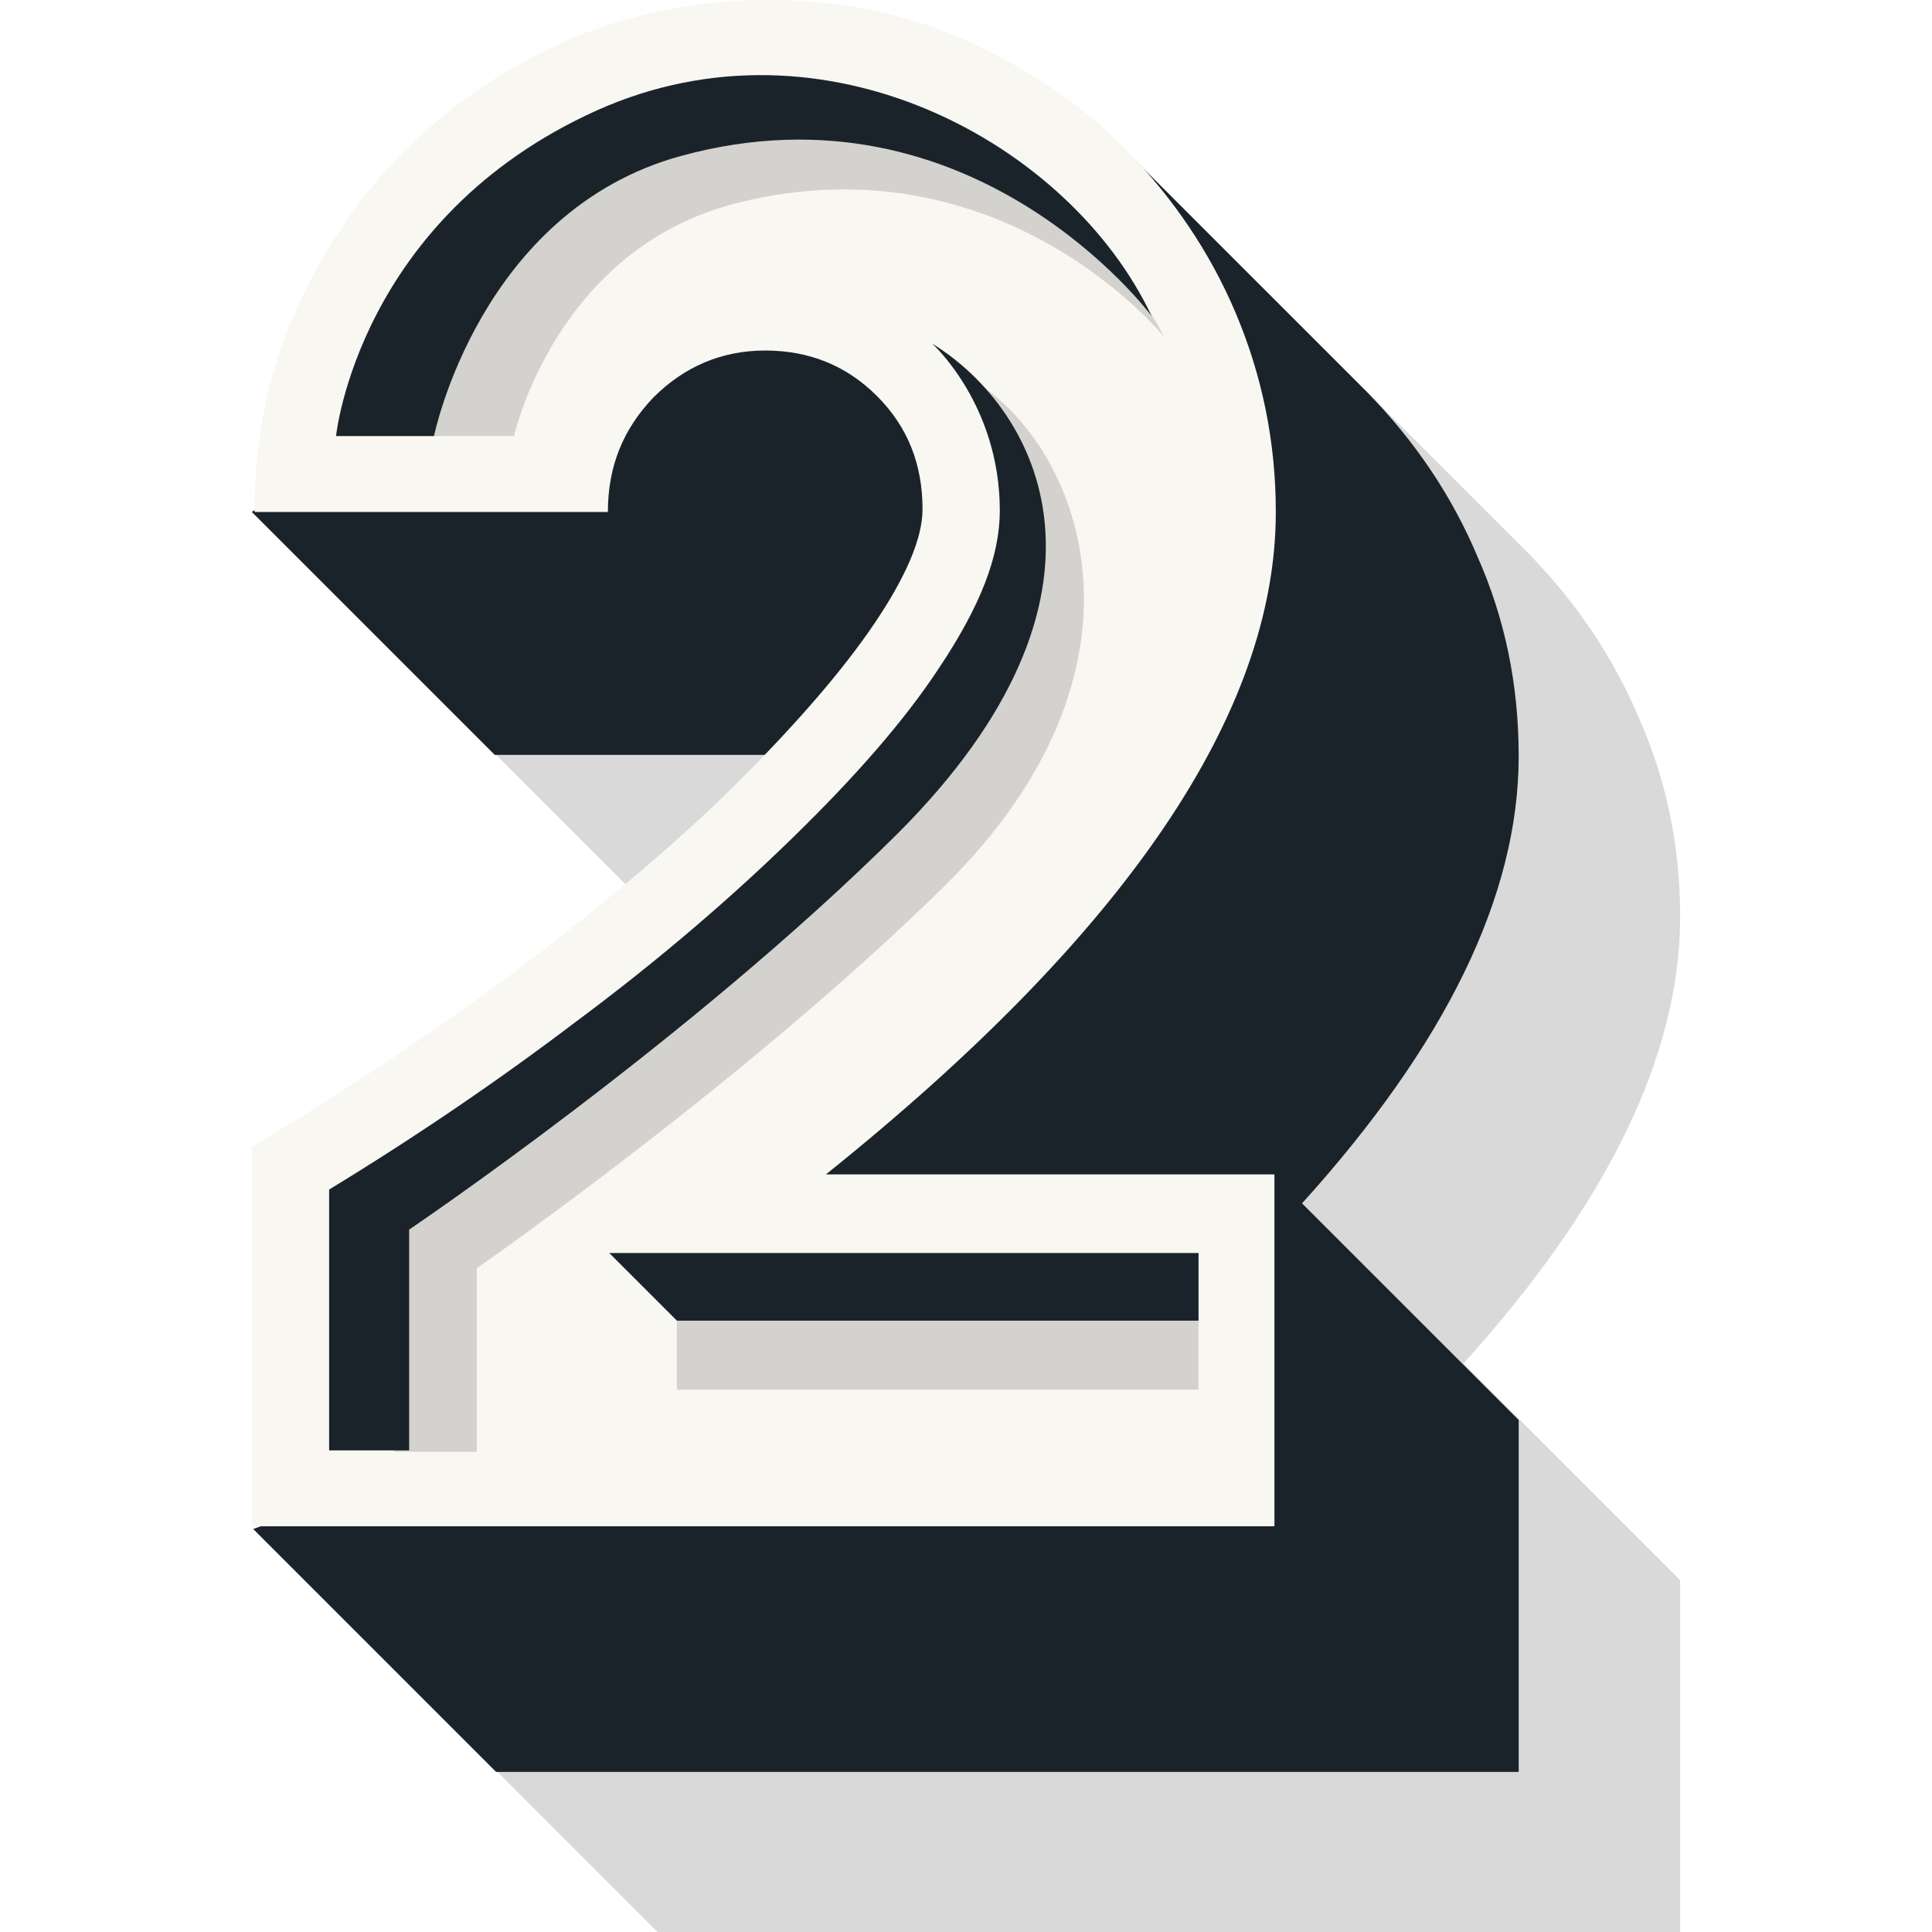
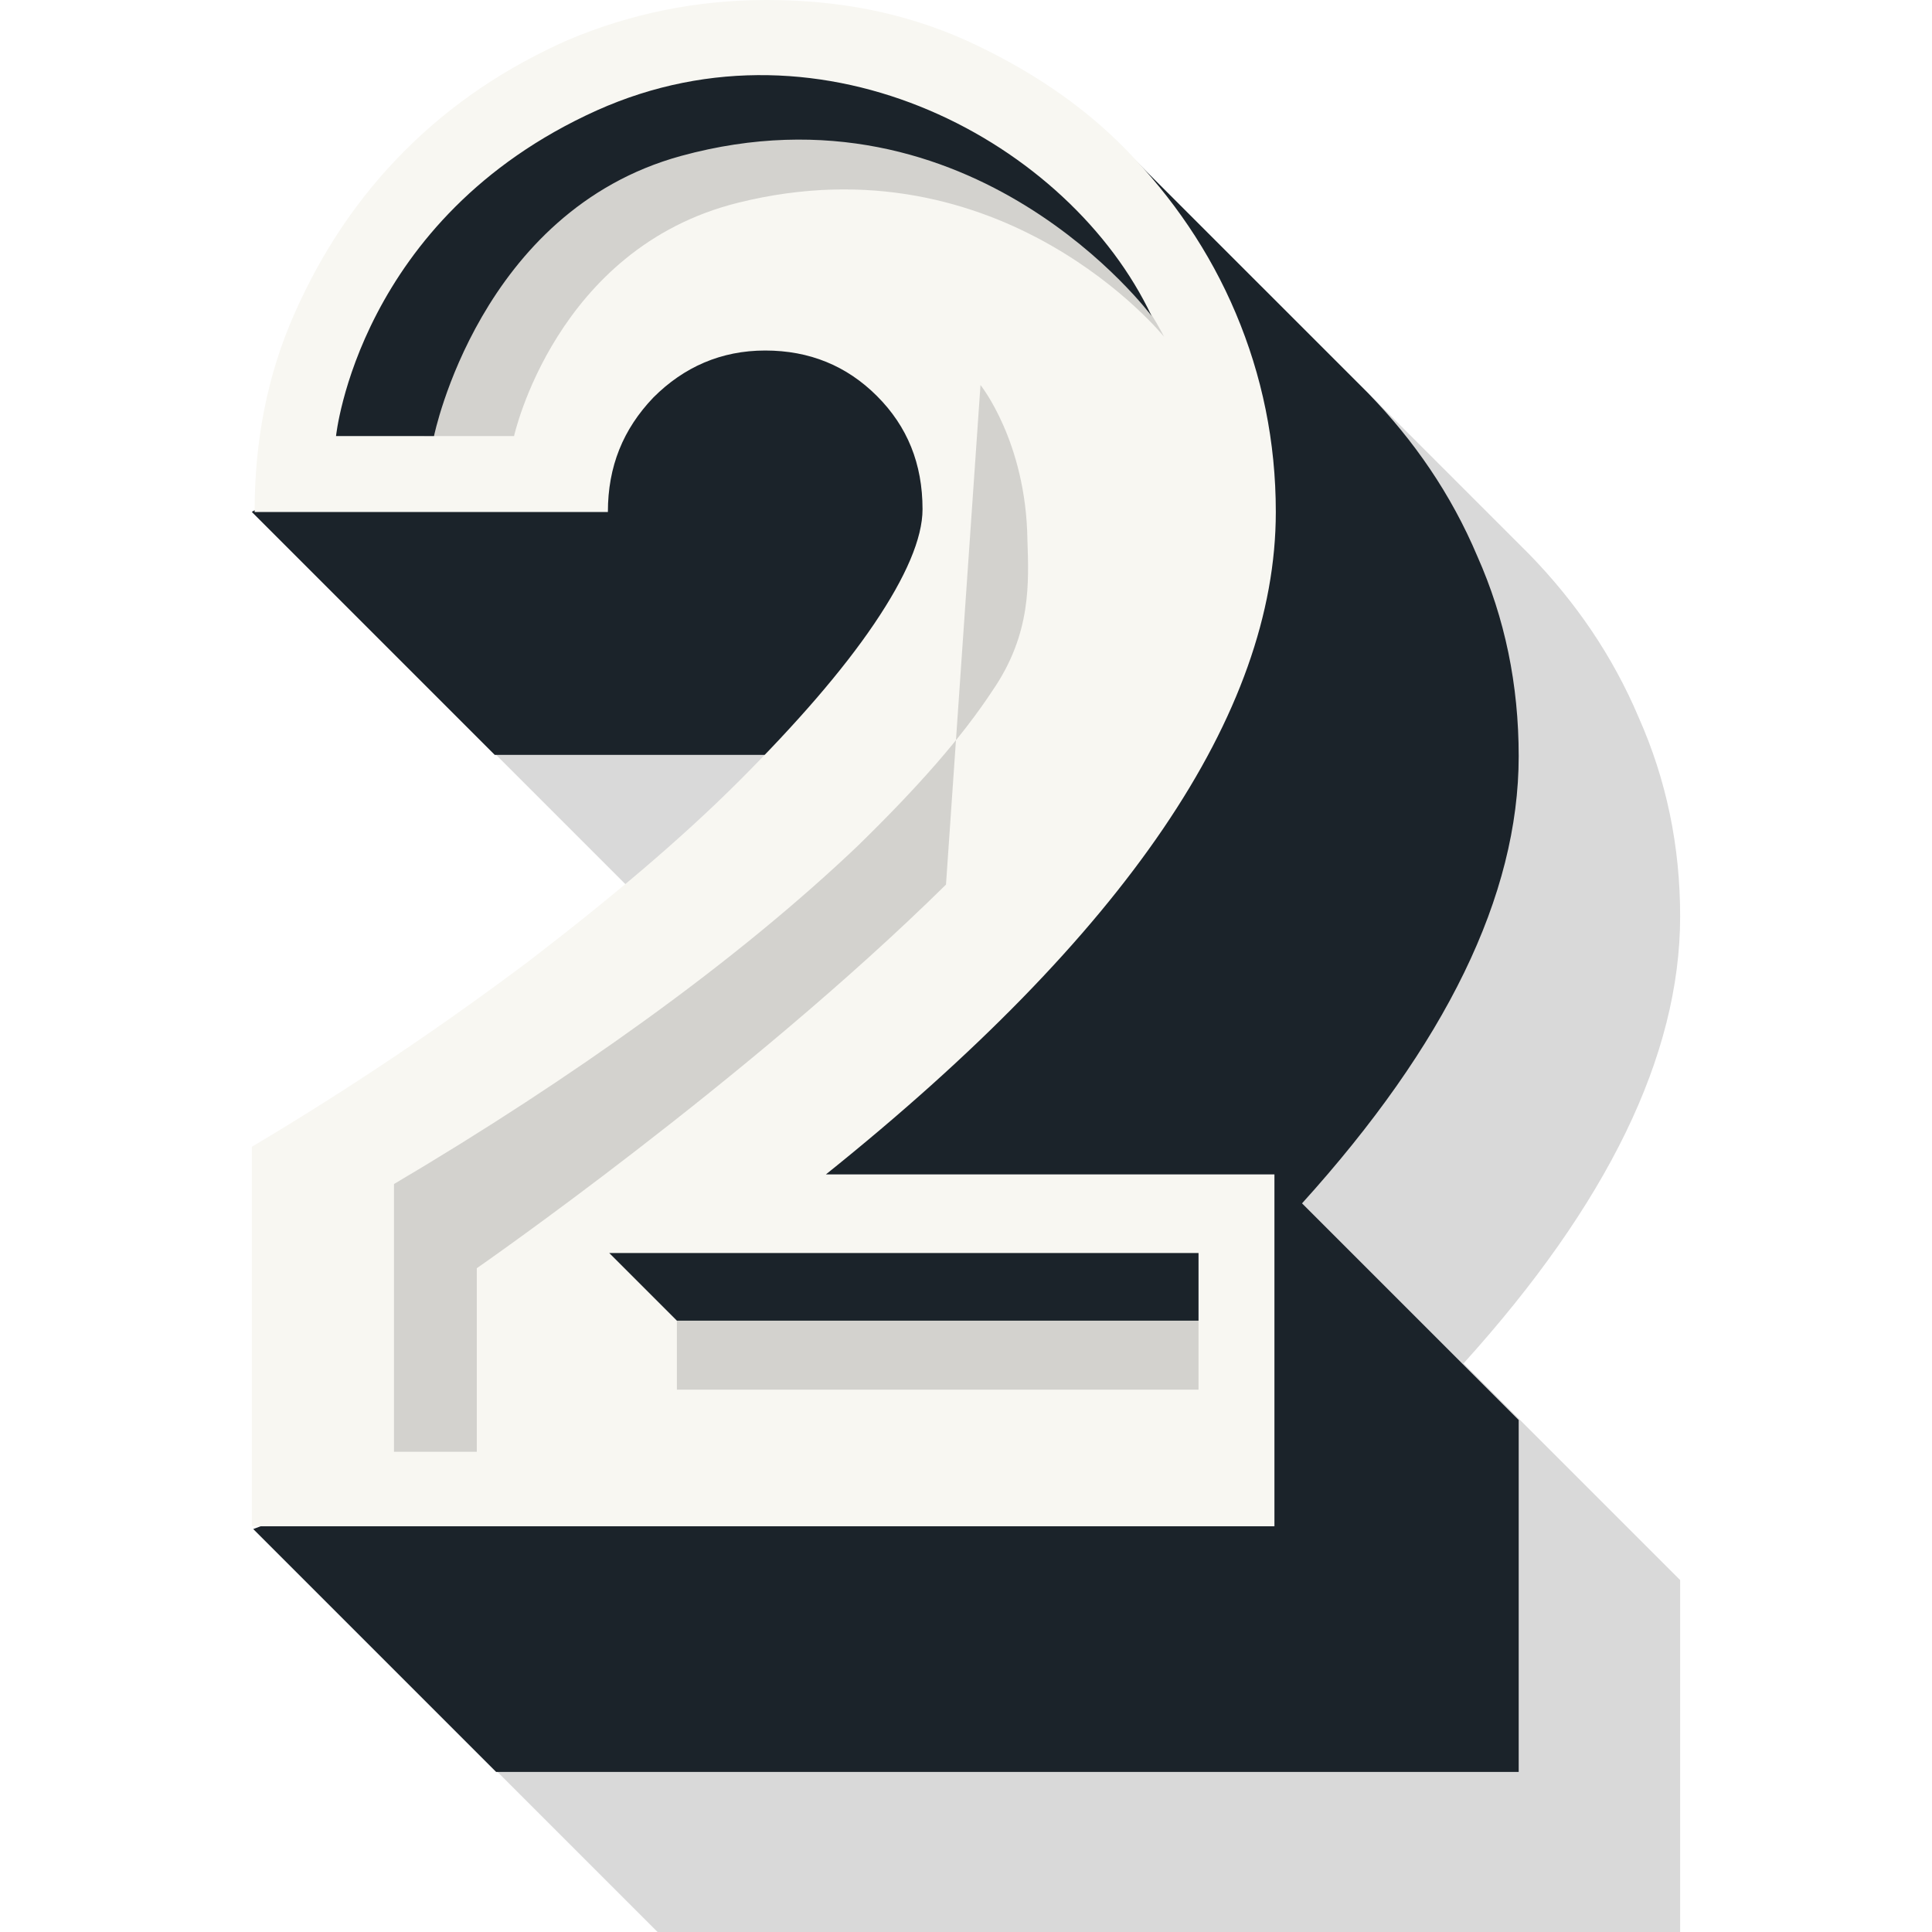
<svg xmlns="http://www.w3.org/2000/svg" preserveAspectRatio="xMidYMid meet" data-bbox="48.2 30 103.5 140" viewBox="48.2 30 103.5 140" height="200" width="200" data-type="color" role="presentation" aria-hidden="true" aria-label="">
  <defs>
    <style>#comp-lu0lszy8 svg [data-color="1"] {fill: #1B232A;}
#comp-lu0lszy8 svg [data-color="2"] {fill: #F8F7F2;}</style>
  </defs>
  <g>
    <path d="M148.7 82c-1.9-4.5-4.6-8.4-7.9-11.8l-19.4-19.4-61.4 28 17.6 17.6h25.6c0-3.3 1.1-6 3.3-8.3 2.2-2.2 4.8-3.3 8-3.3l8.2 19.8L60 152.4 77.6 170h74.1v-25.5L136 128.8c10.4-11.5 15.7-22.3 15.7-32.4 0-5.1-1-9.9-3-14.4z" opacity=".15" />
    <path d="M137 70.3c-1.9-4.5-4.6-8.4-7.9-11.8l-17.3-17.3-1.7 1.4-1.9-2S56 49 54 53.5c-1.9 4.4-.8 6.2-.9 11.2 0 .1-4.9 2.3-4.9 2.4l17.6 17.6h19.7c-.1.1 5.2 5.3 5.1 5.5-.5.5-5.3 3.9-5.8 4.5-4.2 4.2-9.3 6.8-15.3 11.3-6 4.5-8.2 4.3-15.6 8.7l2.7 23-8.3 3.1 17.6 17.6H140v-25.5l-15.7-15.7c10.4-11.5 15.7-22.3 15.7-32.4 0-5.2-1-10-3-14.5z" fill="#1B232A" data-color="1" />
    <path d="M122.4 67.1c0-5.1-1-9.9-2.9-14.4s-4.6-8.4-7.9-11.8c-3.3-3.4-7.3-6-11.7-8-4.5-2-9.2-2.9-14.4-2.9-5.1 0-9.9 1-14.4 2.9-4.5 2-8.4 4.6-11.8 8-3.4 3.4-6 7.3-8 11.8-2 4.5-2.9 9.3-2.9 14.4H74c0-3.3 1.1-6 3.3-8.3 2.2-2.2 4.9-3.4 8.1-3.4 3.2 0 5.9 1.1 8.1 3.3 2.2 2.2 3.3 4.9 3.3 8.2 0 2.1-1.2 4.9-3.5 8.3-2.3 3.4-5.6 7.2-9.8 11.4-4.2 4.2-9.3 8.5-15.3 13.1-6 4.5-12.6 9-20 13.4v27.5h74.1v-25.5H89.8c21.7-17.4 32.6-33.4 32.6-48z" fill="#F8F7F2" data-color="2" />
    <path d="M60.7 61.6s.8-13.9 16.5-20.3c15-6.2 31.8 2.7 37.1 13.1 0 0-11.7-14.5-30.9-9.7C70.2 48 67.2 61.6 67.2 61.6h-6.5z" opacity=".15" />
-     <path d="M101 57.9s3.3 4.1 3.4 11.2c.1 3.1.3 6.8-2.5 10.9-2.3 3.5-5.5 7.1-9.8 11.3-4.2 4-9.4 8.3-15.5 12.7-5.4 3.9-11.5 7.9-18.1 11.8v19.4h6v-13.3s19.6-13.6 34-27.8c15.8-15.7 9.9-31.2 2.5-36.2z" opacity=".15" />
+     <path d="M101 57.9s3.3 4.1 3.4 11.2c.1 3.1.3 6.8-2.5 10.9-2.3 3.5-5.5 7.1-9.8 11.3-4.2 4-9.4 8.3-15.5 12.7-5.4 3.9-11.5 7.9-18.1 11.8v19.4h6v-13.3s19.6-13.6 34-27.8z" opacity=".15" />
    <path opacity=".15" d="M116.8 130.7H79v-5l2.1-1.5 32.3-1 3.4 2.5v5z" />
    <path d="M54.3 61.6S55.9 45.8 73.2 38c16.5-7.4 34.3 2.4 40.2 14.9 0 0-12.9-17.4-34.1-11.6-14.6 4-17.9 20.3-17.9 20.3h-7.1z" fill="#1B232A" data-color="1" />
-     <path d="M97.5 54.9s4.9 4.4 4.9 12.1c0 3.3-1.4 6.9-4.4 11.4-2.5 3.8-6 7.8-10.5 12.2-4.4 4.3-9.7 8.9-15.9 13.5-5.4 4.1-11.4 8.2-17.8 12.1v18.9h5.8v-16S79.9 105.4 95 90.4c17.3-17.3 10.3-30.7 2.5-35.5z" fill="#1B232A" data-color="1" />
    <path fill="#1B232A" d="M116.8 125.7H79l-4.9-4.9h42.7v4.9z" data-color="1" />
  </g>
</svg>